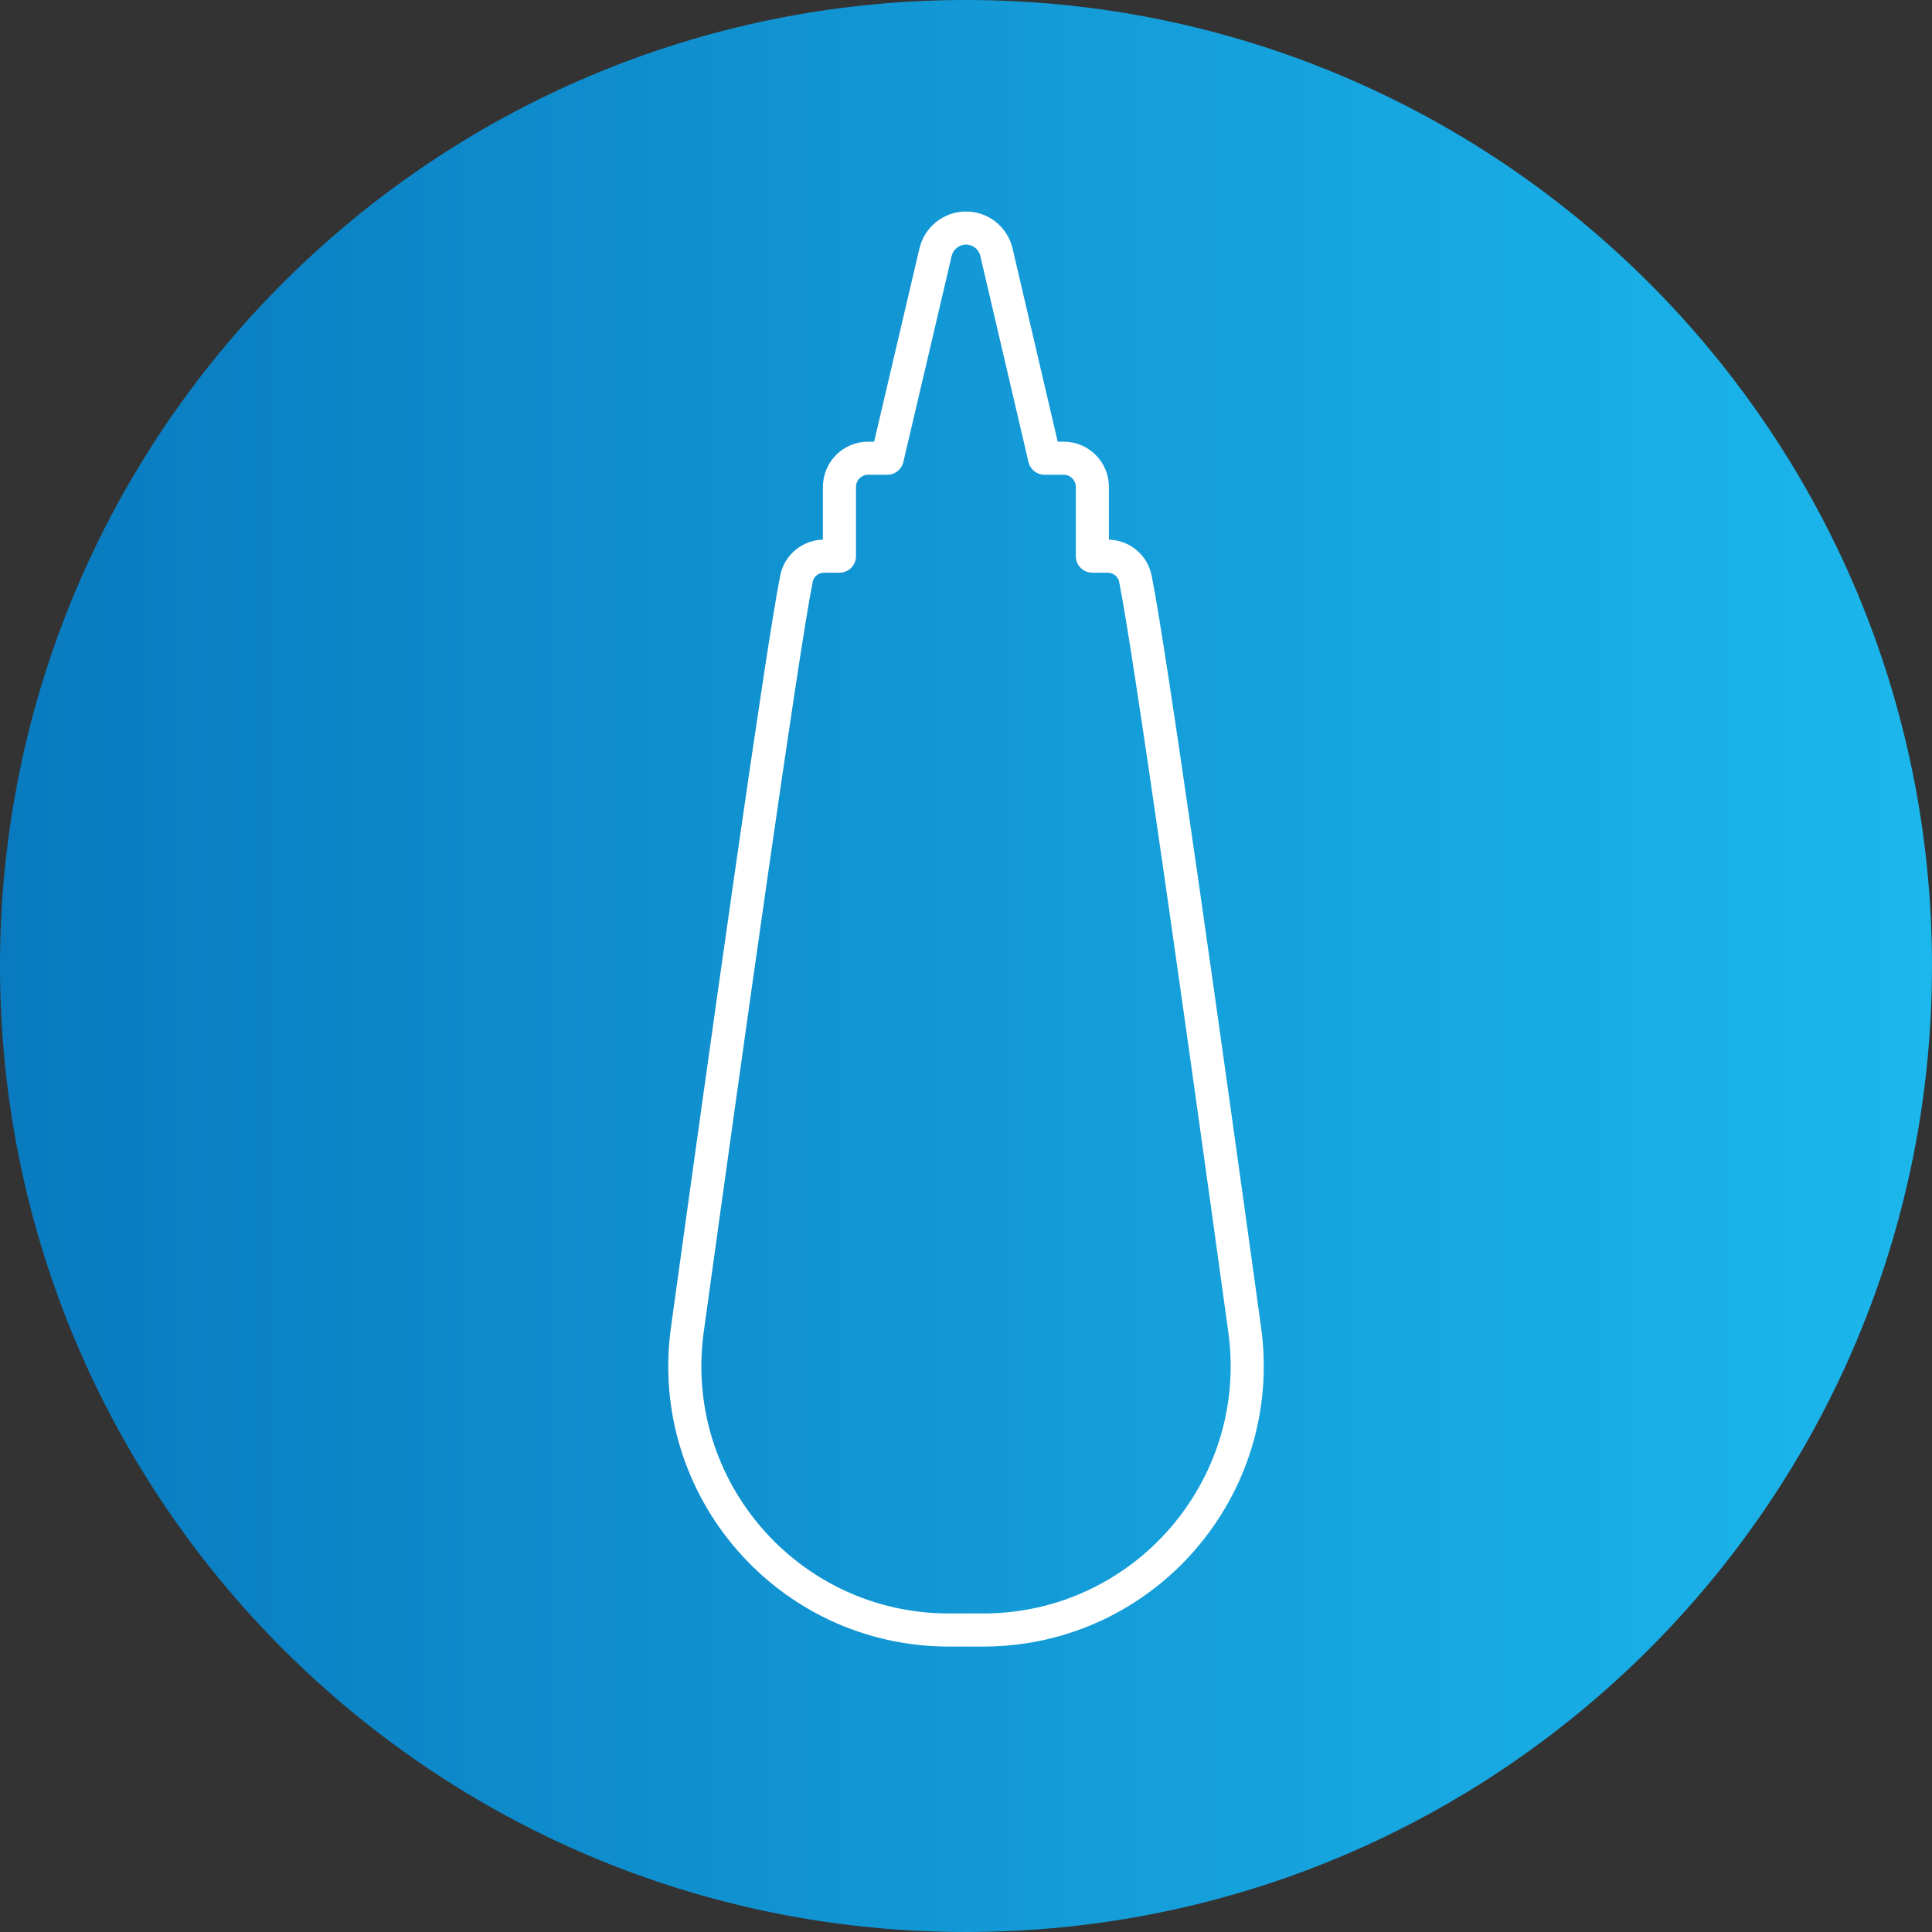
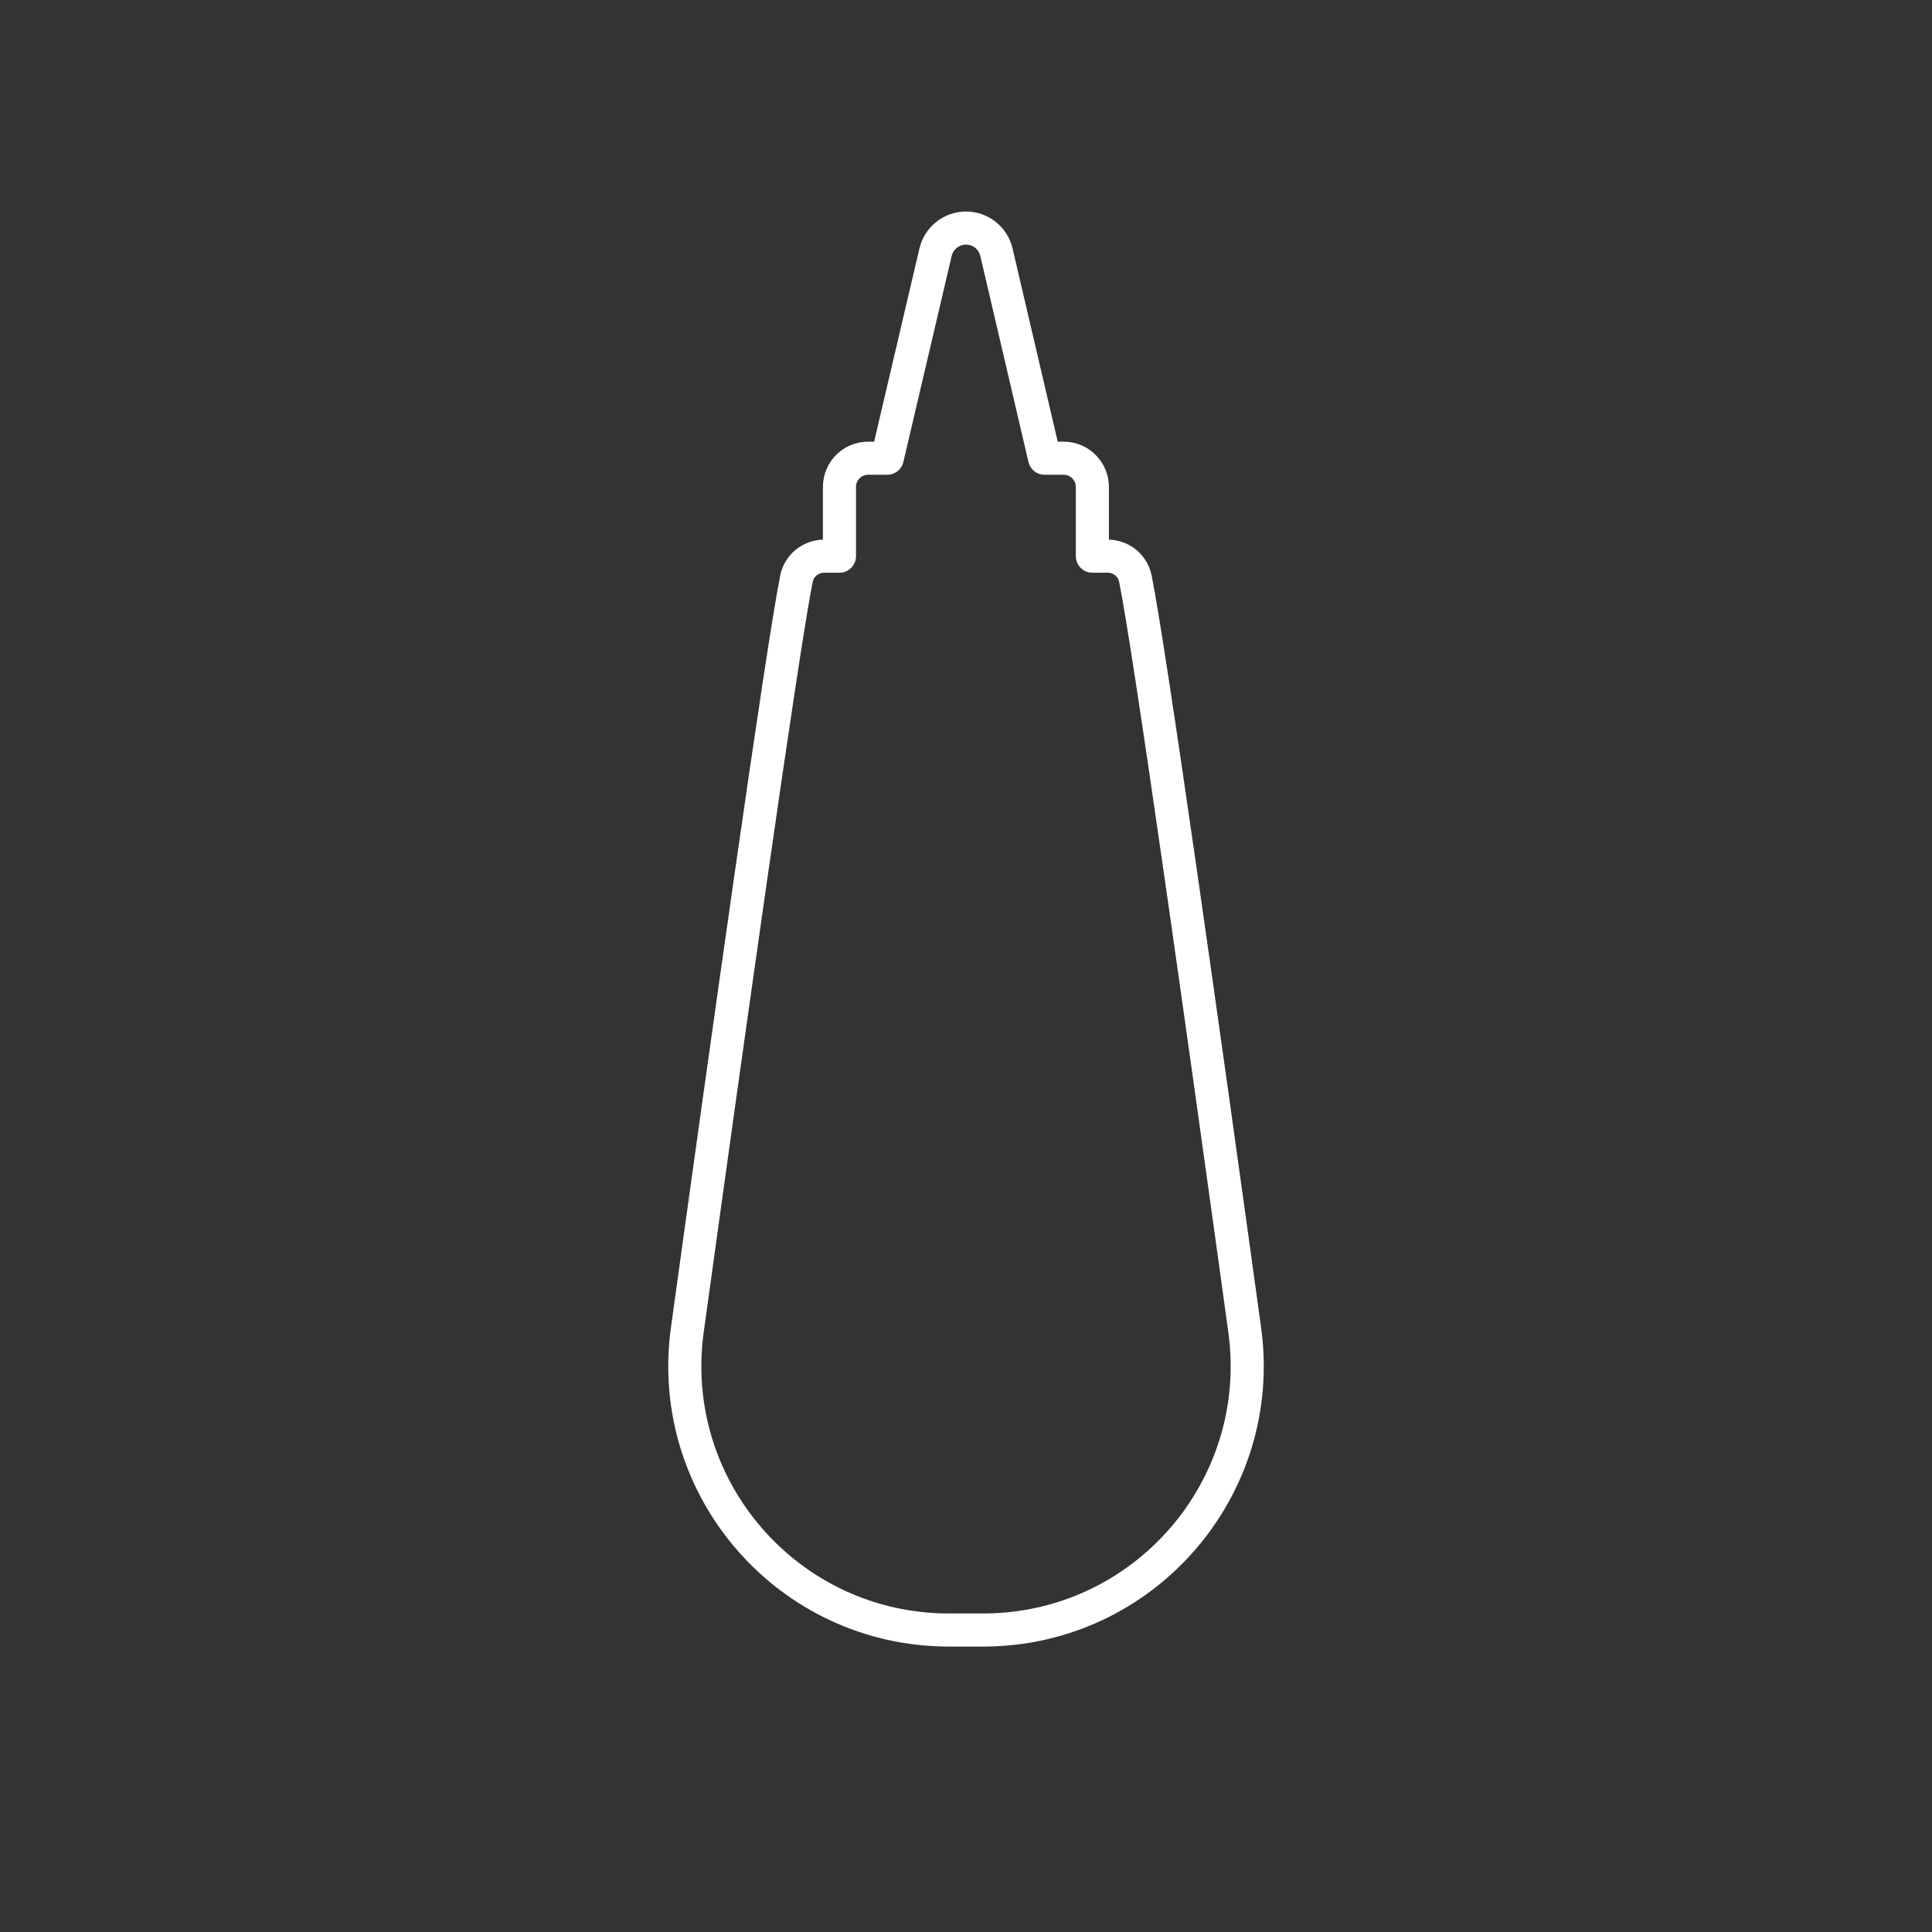
<svg xmlns="http://www.w3.org/2000/svg" width="46" height="46" viewBox="0 0 46 46" fill="none">
  <rect x="0" y="0" width="46" height="46" fill="#333333" stroke="none" />
-   <path d="M23 46C35.703 46 46 35.703 46 23C46 10.297 35.703 0 23 0C10.297 0 0 10.297 0 23C0 35.703 10.297 46 23 46Z" fill="url(#paint0_linear)" />
  <path d="M29.636 31.663C28.701 24.883 27.38 15.485 27.033 13.779C26.97 13.466 26.695 13.242 26.373 13.242H26.009V11.595C26.009 11.219 25.704 10.91 25.328 10.91H24.871L23.724 6.001C23.643 5.667 23.347 5.43 23 5.43C22.657 5.43 22.357 5.667 22.276 6.001L21.125 10.91H20.669C20.292 10.91 19.987 11.215 19.987 11.595V13.242H19.623C19.302 13.242 19.026 13.466 18.963 13.779C18.62 15.489 17.3 24.888 16.365 31.663C15.844 35.442 18.777 38.81 22.594 38.81H23H23.406C27.224 38.81 30.156 35.442 29.636 31.663Z" stroke="white" stroke-width="0.788" stroke-miterlimit="10" stroke-linejoin="round" />
  <defs>
    <linearGradient id="paint0_linear" x1="0" y1="23" x2="45.999" y2="23" gradientUnits="userSpaceOnUse">
      <stop stop-color="#097ABF" />
      <stop offset="1" stop-color="#1CB7EC" />
    </linearGradient>
  </defs>
</svg>